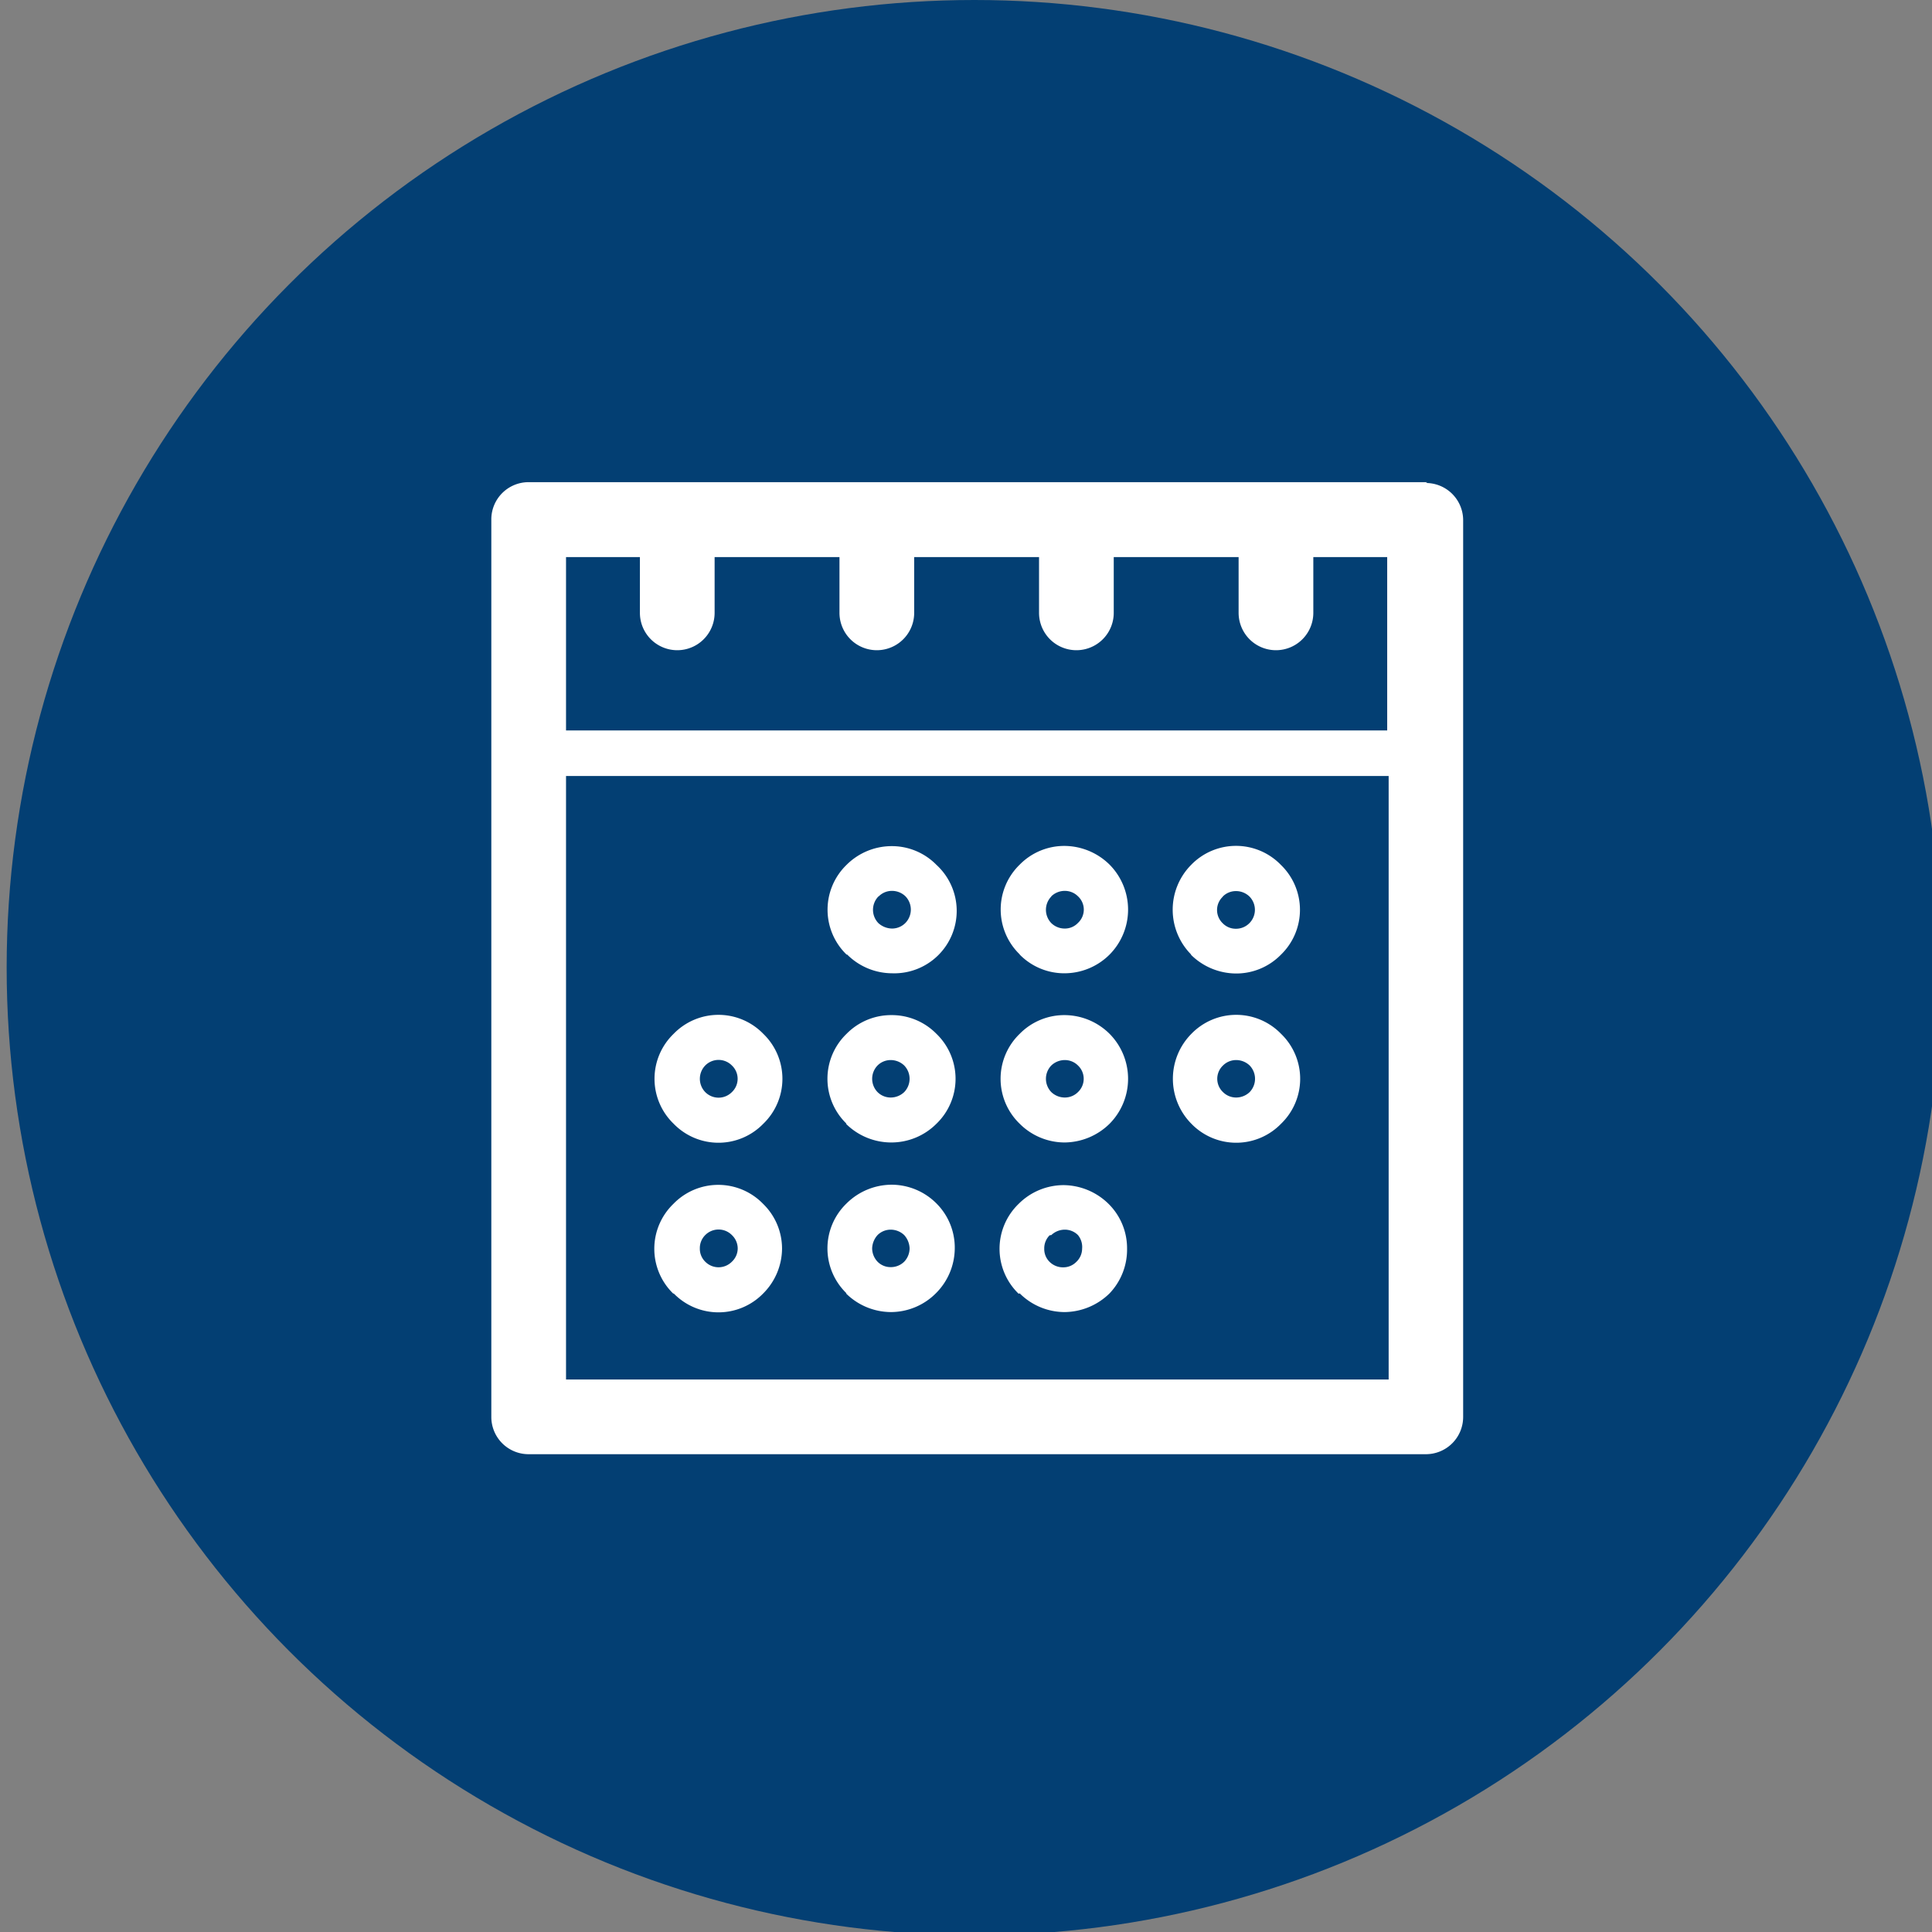
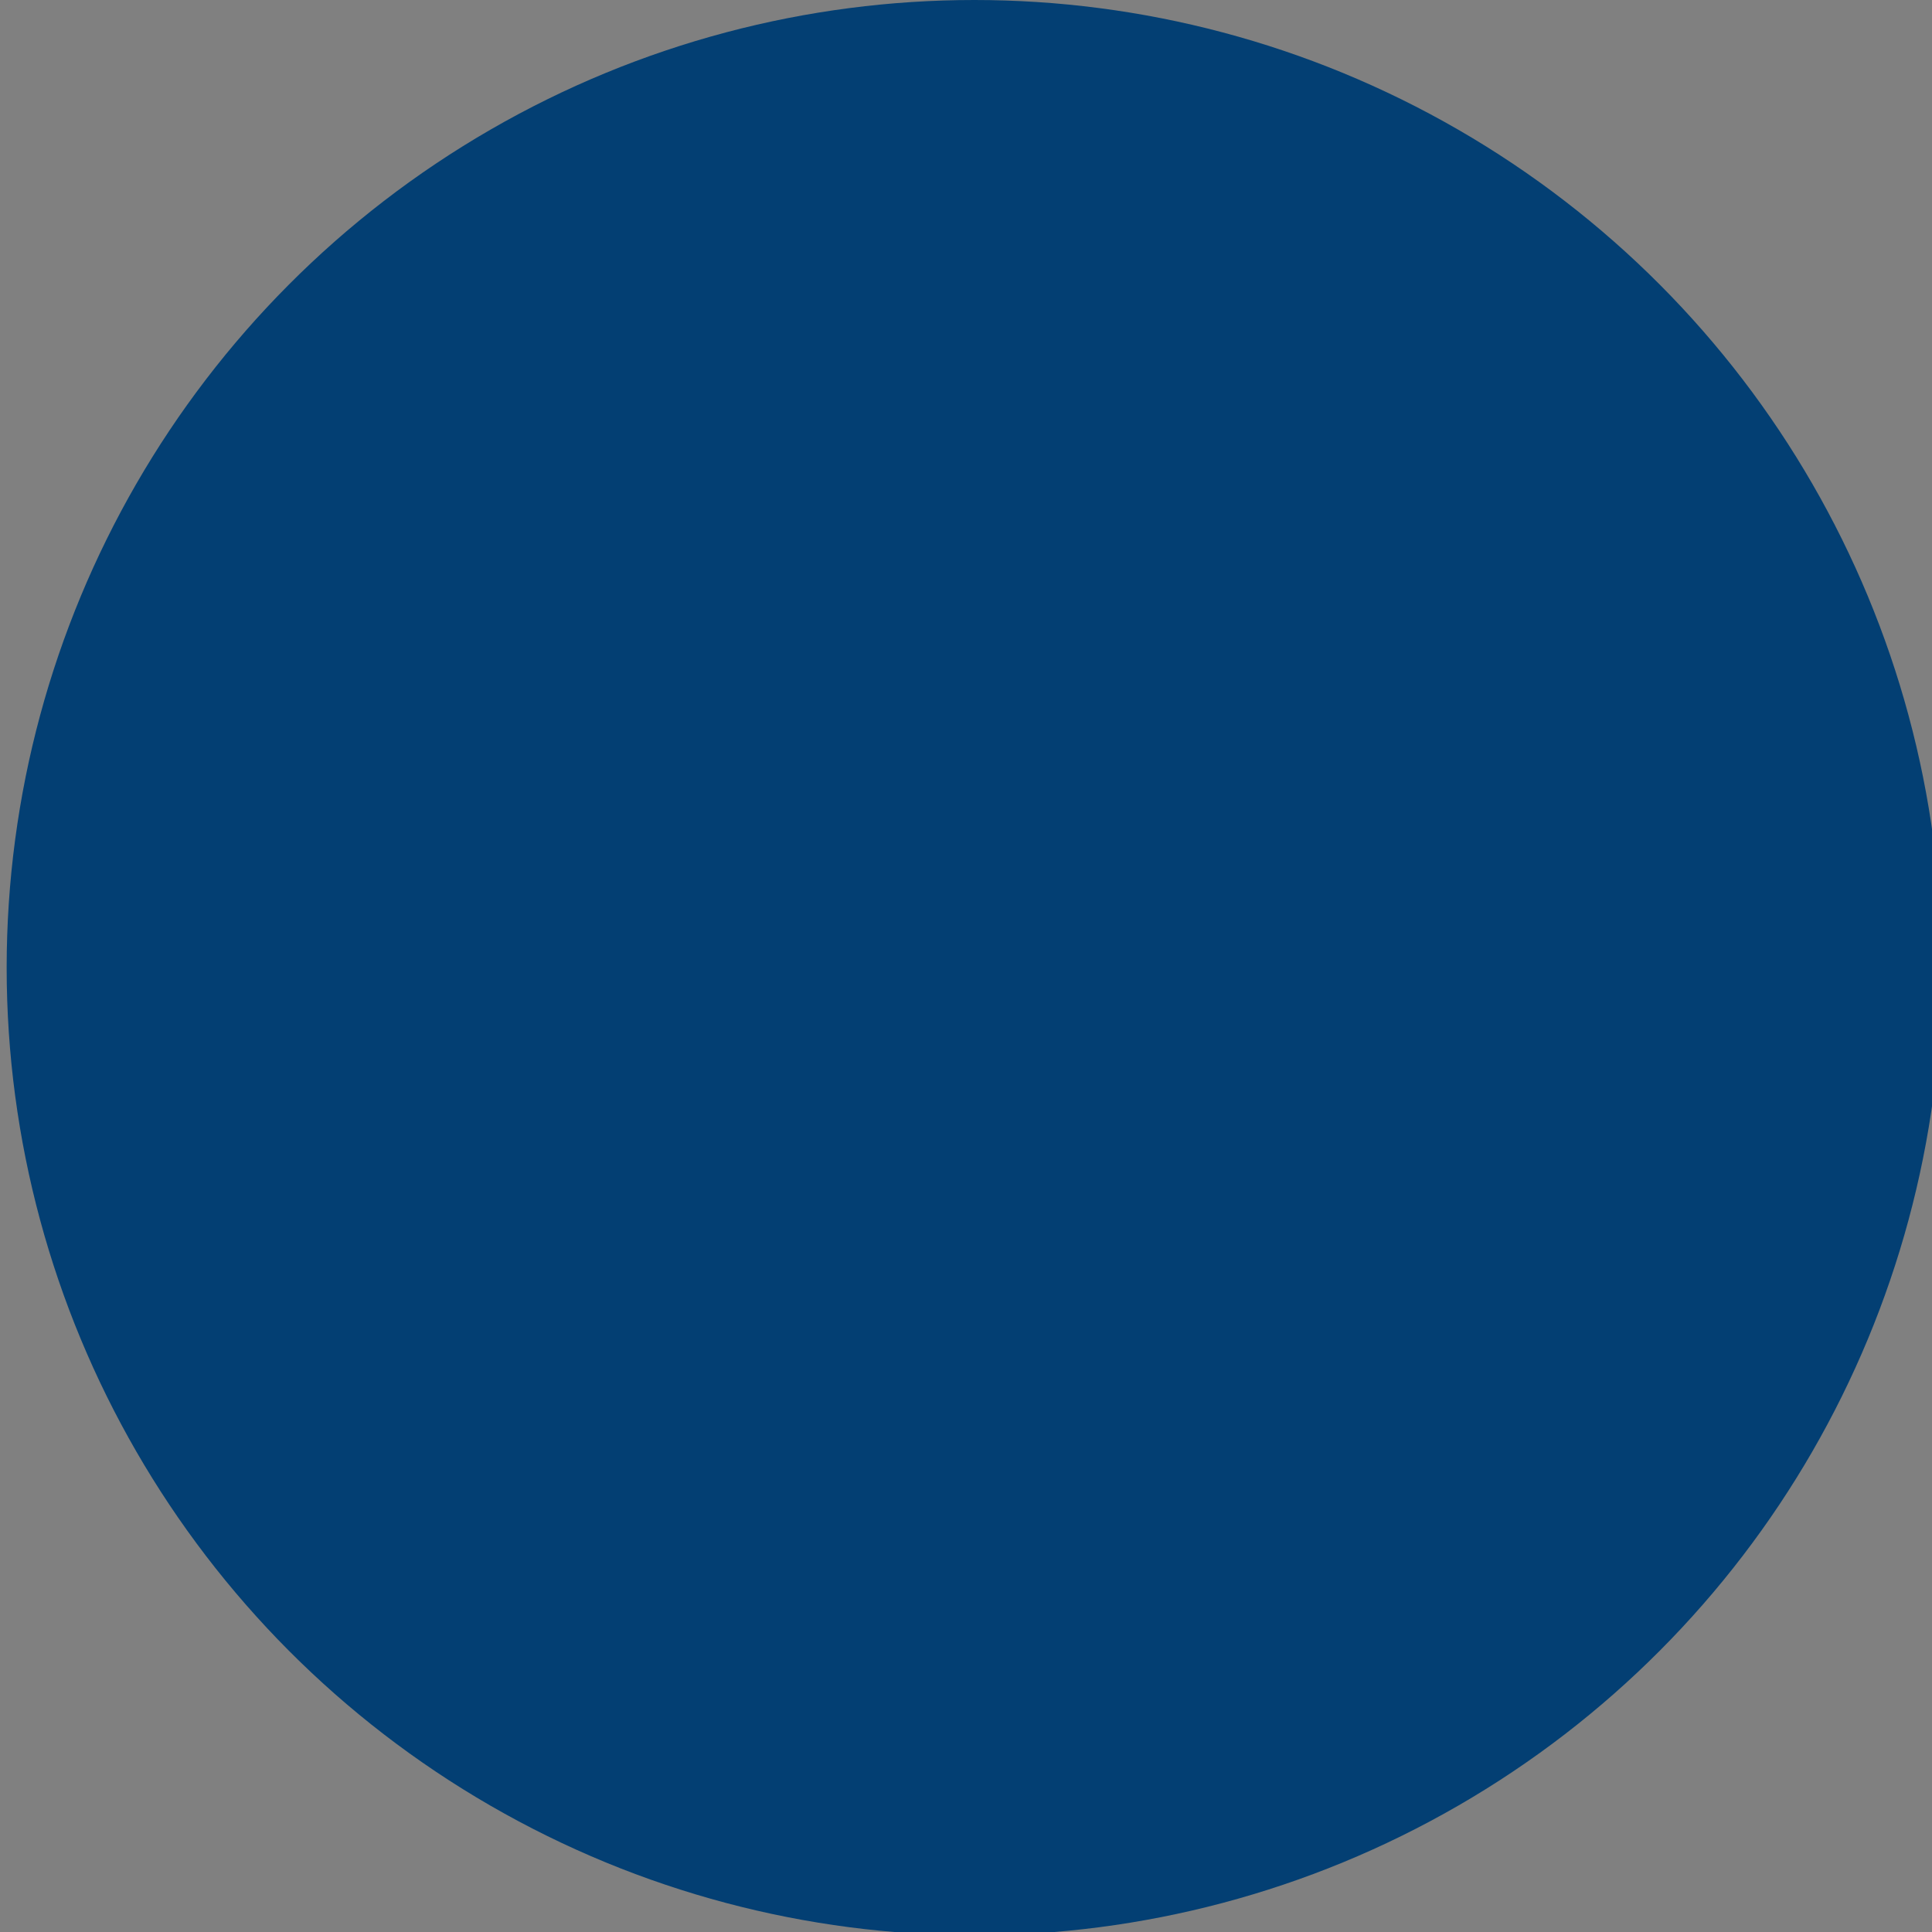
<svg xmlns="http://www.w3.org/2000/svg" id="Calque_1" data-name="Calque 1" viewBox="0 0 92.84 92.84">
  <rect x="0" y="0" width="92.84" height="92.84" fill="#808080" stroke="none" />
  <defs>
    <style>.llp-svg__calendar{fill:#033f73;}.llp-svg__home_line{fill:#fff;}</style>
  </defs>
  <title>calendar</title>
  <circle class="llp-svg__calendar" cx="46.82" cy="46.5" r="46.5" />
-   <path class="llp-svg__home_line" d="M49,45.87a3,3,0,0,0,2.16.9,3.07,3.07,0,0,0,2.16-.9,3.07,3.07,0,0,0,0-4.32h0a3.11,3.11,0,0,0-2.16-.9,3,3,0,0,0-2.16.9h0a3,3,0,0,0,0,4.31Zm1.52-2.8h0a.93.93,0,0,1,.65-.26.89.89,0,0,1,.63.26h0a.87.87,0,0,1,0,1.28.86.86,0,0,1-.63.27.92.92,0,0,1-.65-.26.92.92,0,0,1,0-1.28Zm-9.81,2.8h0a3.07,3.07,0,0,0,2.16.9A3,3,0,0,0,45,41.56h0a3,3,0,0,0-2.16-.9,3.07,3.07,0,0,0-2.16.9h0a3,3,0,0,0,0,4.31Zm1.52-2.8h0a.89.89,0,0,1,.63-.26.93.93,0,0,1,.65.26h0a.92.92,0,0,1,0,1.28.9.9,0,0,1-.65.27,1,1,0,0,1-.65-.26.92.92,0,0,1,0-1.28Zm26.36-19.9H25.4A1.79,1.79,0,0,0,23.61,25V68.08a1.79,1.79,0,0,0,1.79,1.8H68.52a1.79,1.79,0,0,0,1.79-1.8V25a1.79,1.79,0,0,0-1.79-1.79ZM66.73,66.29H27.2v-29H66.73v29Zm0-31.19H27.2V26.77h3.55v2.68a1.79,1.79,0,1,0,3.59,0V26.77h6v2.68a1.79,1.79,0,1,0,3.59,0V26.77h6v2.68a1.79,1.79,0,1,0,3.59,0V26.77h6v2.68a1.79,1.79,0,1,0,3.59,0V26.77h3.55V35.1Zm-9.5,10.78h0a3.1,3.1,0,0,0,2.16.9,3,3,0,0,0,2.16-.9,3,3,0,0,0,0-4.32h0a3,3,0,0,0-4.31,0h0a3.06,3.06,0,0,0,0,4.31Zm1.53-2.8h0a.89.89,0,0,1,.63-.26.93.93,0,0,1,.65.26h0a.91.91,0,0,1,0,1.28.9.9,0,0,1-.65.27.87.87,0,0,1-.63-.26.88.88,0,0,1,0-1.28ZM57.25,54h0a3,3,0,0,0,4.31,0h0a3,3,0,0,0,0-4.32h0a3,3,0,0,0-4.31,0h0a3.07,3.07,0,0,0,0,4.32Zm1.52-2.8h0a.89.89,0,0,1,.63-.26.94.94,0,0,1,.65.26h0a.92.92,0,0,1,0,1.28h0a.94.94,0,0,1-.65.26.89.89,0,0,1-.63-.26h0a.88.88,0,0,1,0-1.28ZM40.65,62.15h0a3.09,3.09,0,0,0,2.16.9,3.06,3.06,0,0,0,2.16-.9h0A3.07,3.07,0,0,0,45.88,60,3,3,0,0,0,45,57.83h0a3.05,3.05,0,0,0-2.16-.9,3.09,3.09,0,0,0-2.16.9h0a3,3,0,0,0,0,4.32Zm1.52-2.8h0a.89.89,0,0,1,.63-.26.94.94,0,0,1,.65.26h0a1,1,0,0,1,.26.64.94.94,0,0,1-.26.64h0a.91.91,0,0,1-.65.26.87.87,0,0,1-.63-.26h0a.94.94,0,0,1-.26-.64,1,1,0,0,1,.26-.64ZM32.37,54h0a3,3,0,0,0,4.31,0h0a3,3,0,0,0,0-4.32h0a3,3,0,0,0-4.31,0h0a3,3,0,0,0,0,4.32Zm1.52-2.8h0a.9.9,0,0,1,1.28,0h0a.88.88,0,0,1,0,1.28h0a.9.9,0,0,1-1.28,0h0a.92.92,0,0,1,0-1.28ZM32.37,62.15h0a3,3,0,0,0,4.31,0h0A3.07,3.07,0,0,0,37.58,60a3,3,0,0,0-.91-2.15h0a3,3,0,0,0-4.31,0h0a3,3,0,0,0,0,4.32Zm1.52-2.8h0a.9.9,0,0,1,1.28,0h0a.89.89,0,0,1,.28.64.88.88,0,0,1-.28.64h0a.9.9,0,0,1-1.28,0h0a.87.87,0,0,1-.26-.64.88.88,0,0,1,.26-.64ZM49,54h0a3.06,3.06,0,0,0,2.16.9,3.12,3.12,0,0,0,2.16-.9h0a3.07,3.07,0,0,0,0-4.32h0a3.08,3.08,0,0,0-2.16-.9,3,3,0,0,0-2.16.9h0A3,3,0,0,0,49,54Zm1.52-2.8h0a.94.94,0,0,1,.65-.26.89.89,0,0,1,.63.26h0a.88.88,0,0,1,0,1.28h0a.89.89,0,0,1-.63.26.94.94,0,0,1-.65-.26h0a.92.92,0,0,1,0-1.28ZM49,62.15h0a3.06,3.06,0,0,0,2.16.9,3.12,3.12,0,0,0,2.16-.9h0A3.05,3.05,0,0,0,54.16,60a3,3,0,0,0-.89-2.15h0a3.12,3.12,0,0,0-2.16-.9,3.06,3.06,0,0,0-2.16.9h0a3,3,0,0,0,0,4.32Zm1.52-2.8h0a.94.94,0,0,1,.65-.26.89.89,0,0,1,.63.26h0A.9.9,0,0,1,52,60a.88.88,0,0,1-.28.64h0a.87.87,0,0,1-.63.26.91.91,0,0,1-.65-.26h0a.86.86,0,0,1-.26-.64.88.88,0,0,1,.26-.64ZM40.65,54h0a3.09,3.09,0,0,0,2.16.9A3.06,3.06,0,0,0,45,54h0a3,3,0,0,0,0-4.32h0a3,3,0,0,0-2.16-.9,3,3,0,0,0-2.16.9h0a3,3,0,0,0,0,4.32Zm1.52-2.8h0a.89.89,0,0,1,.63-.26.94.94,0,0,1,.65.26h0a.92.92,0,0,1,0,1.28h0a.94.94,0,0,1-.65.26.89.89,0,0,1-.63-.26h0a.92.92,0,0,1,0-1.28Z" />
</svg>